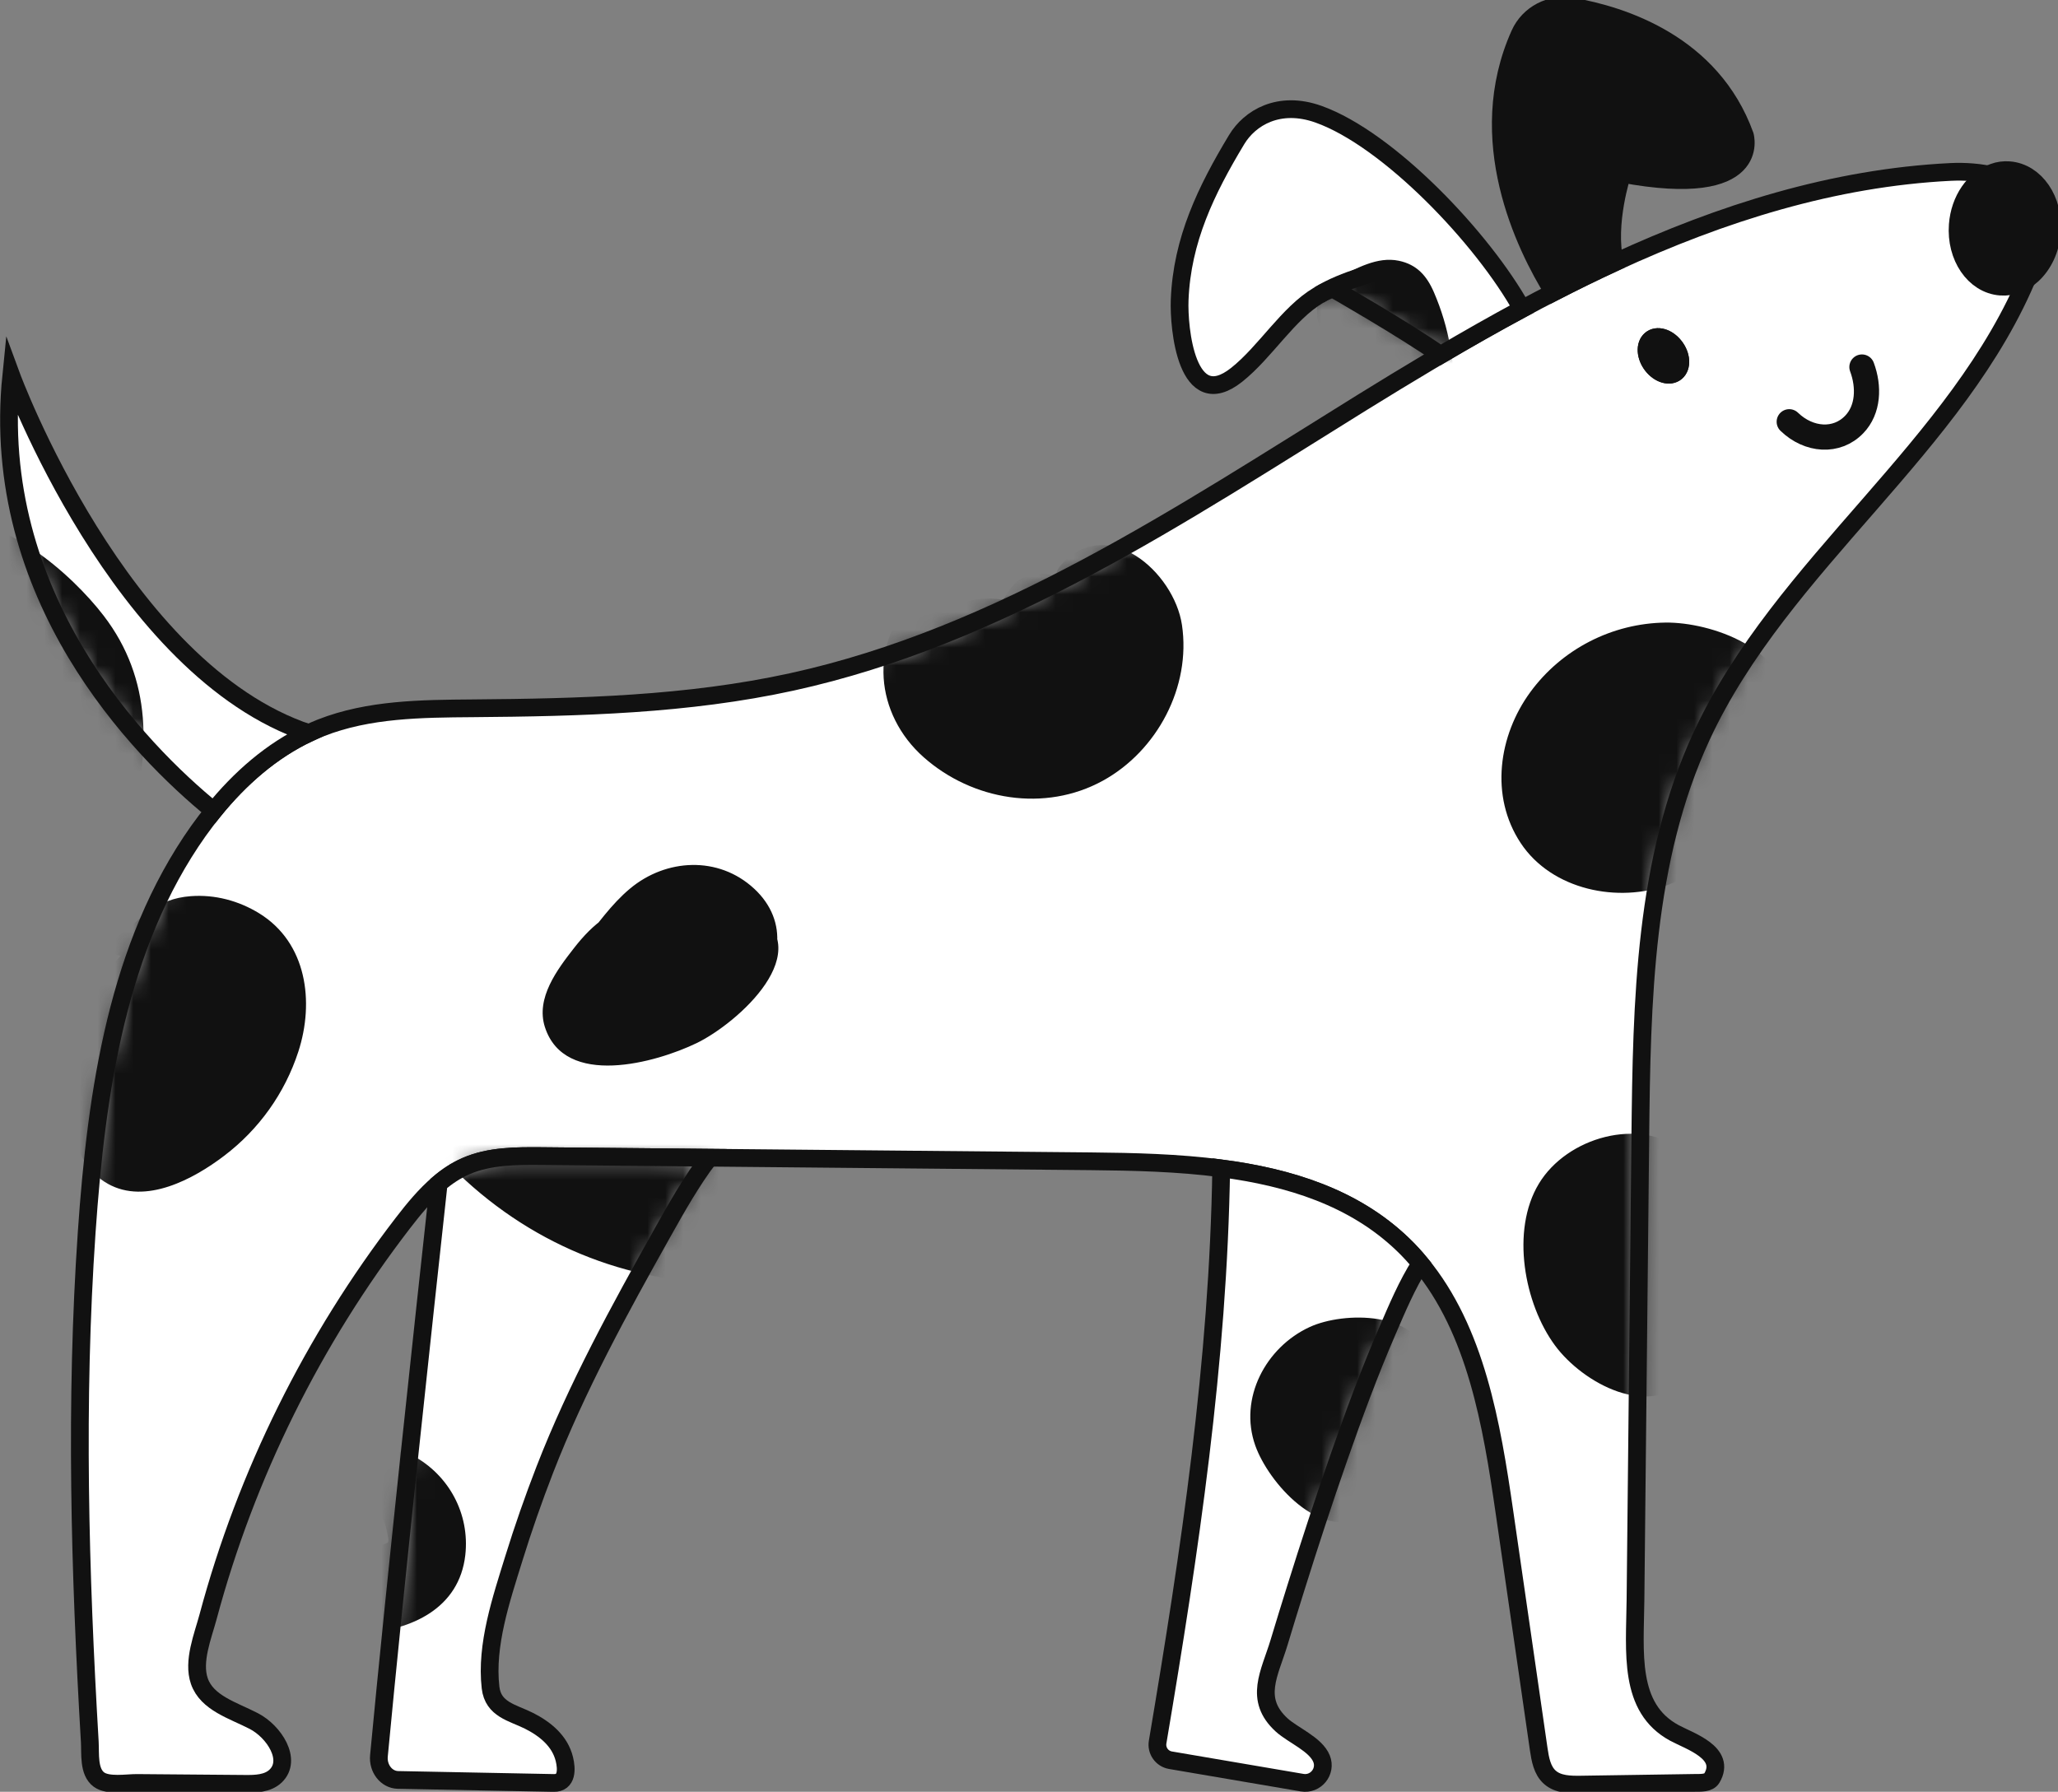
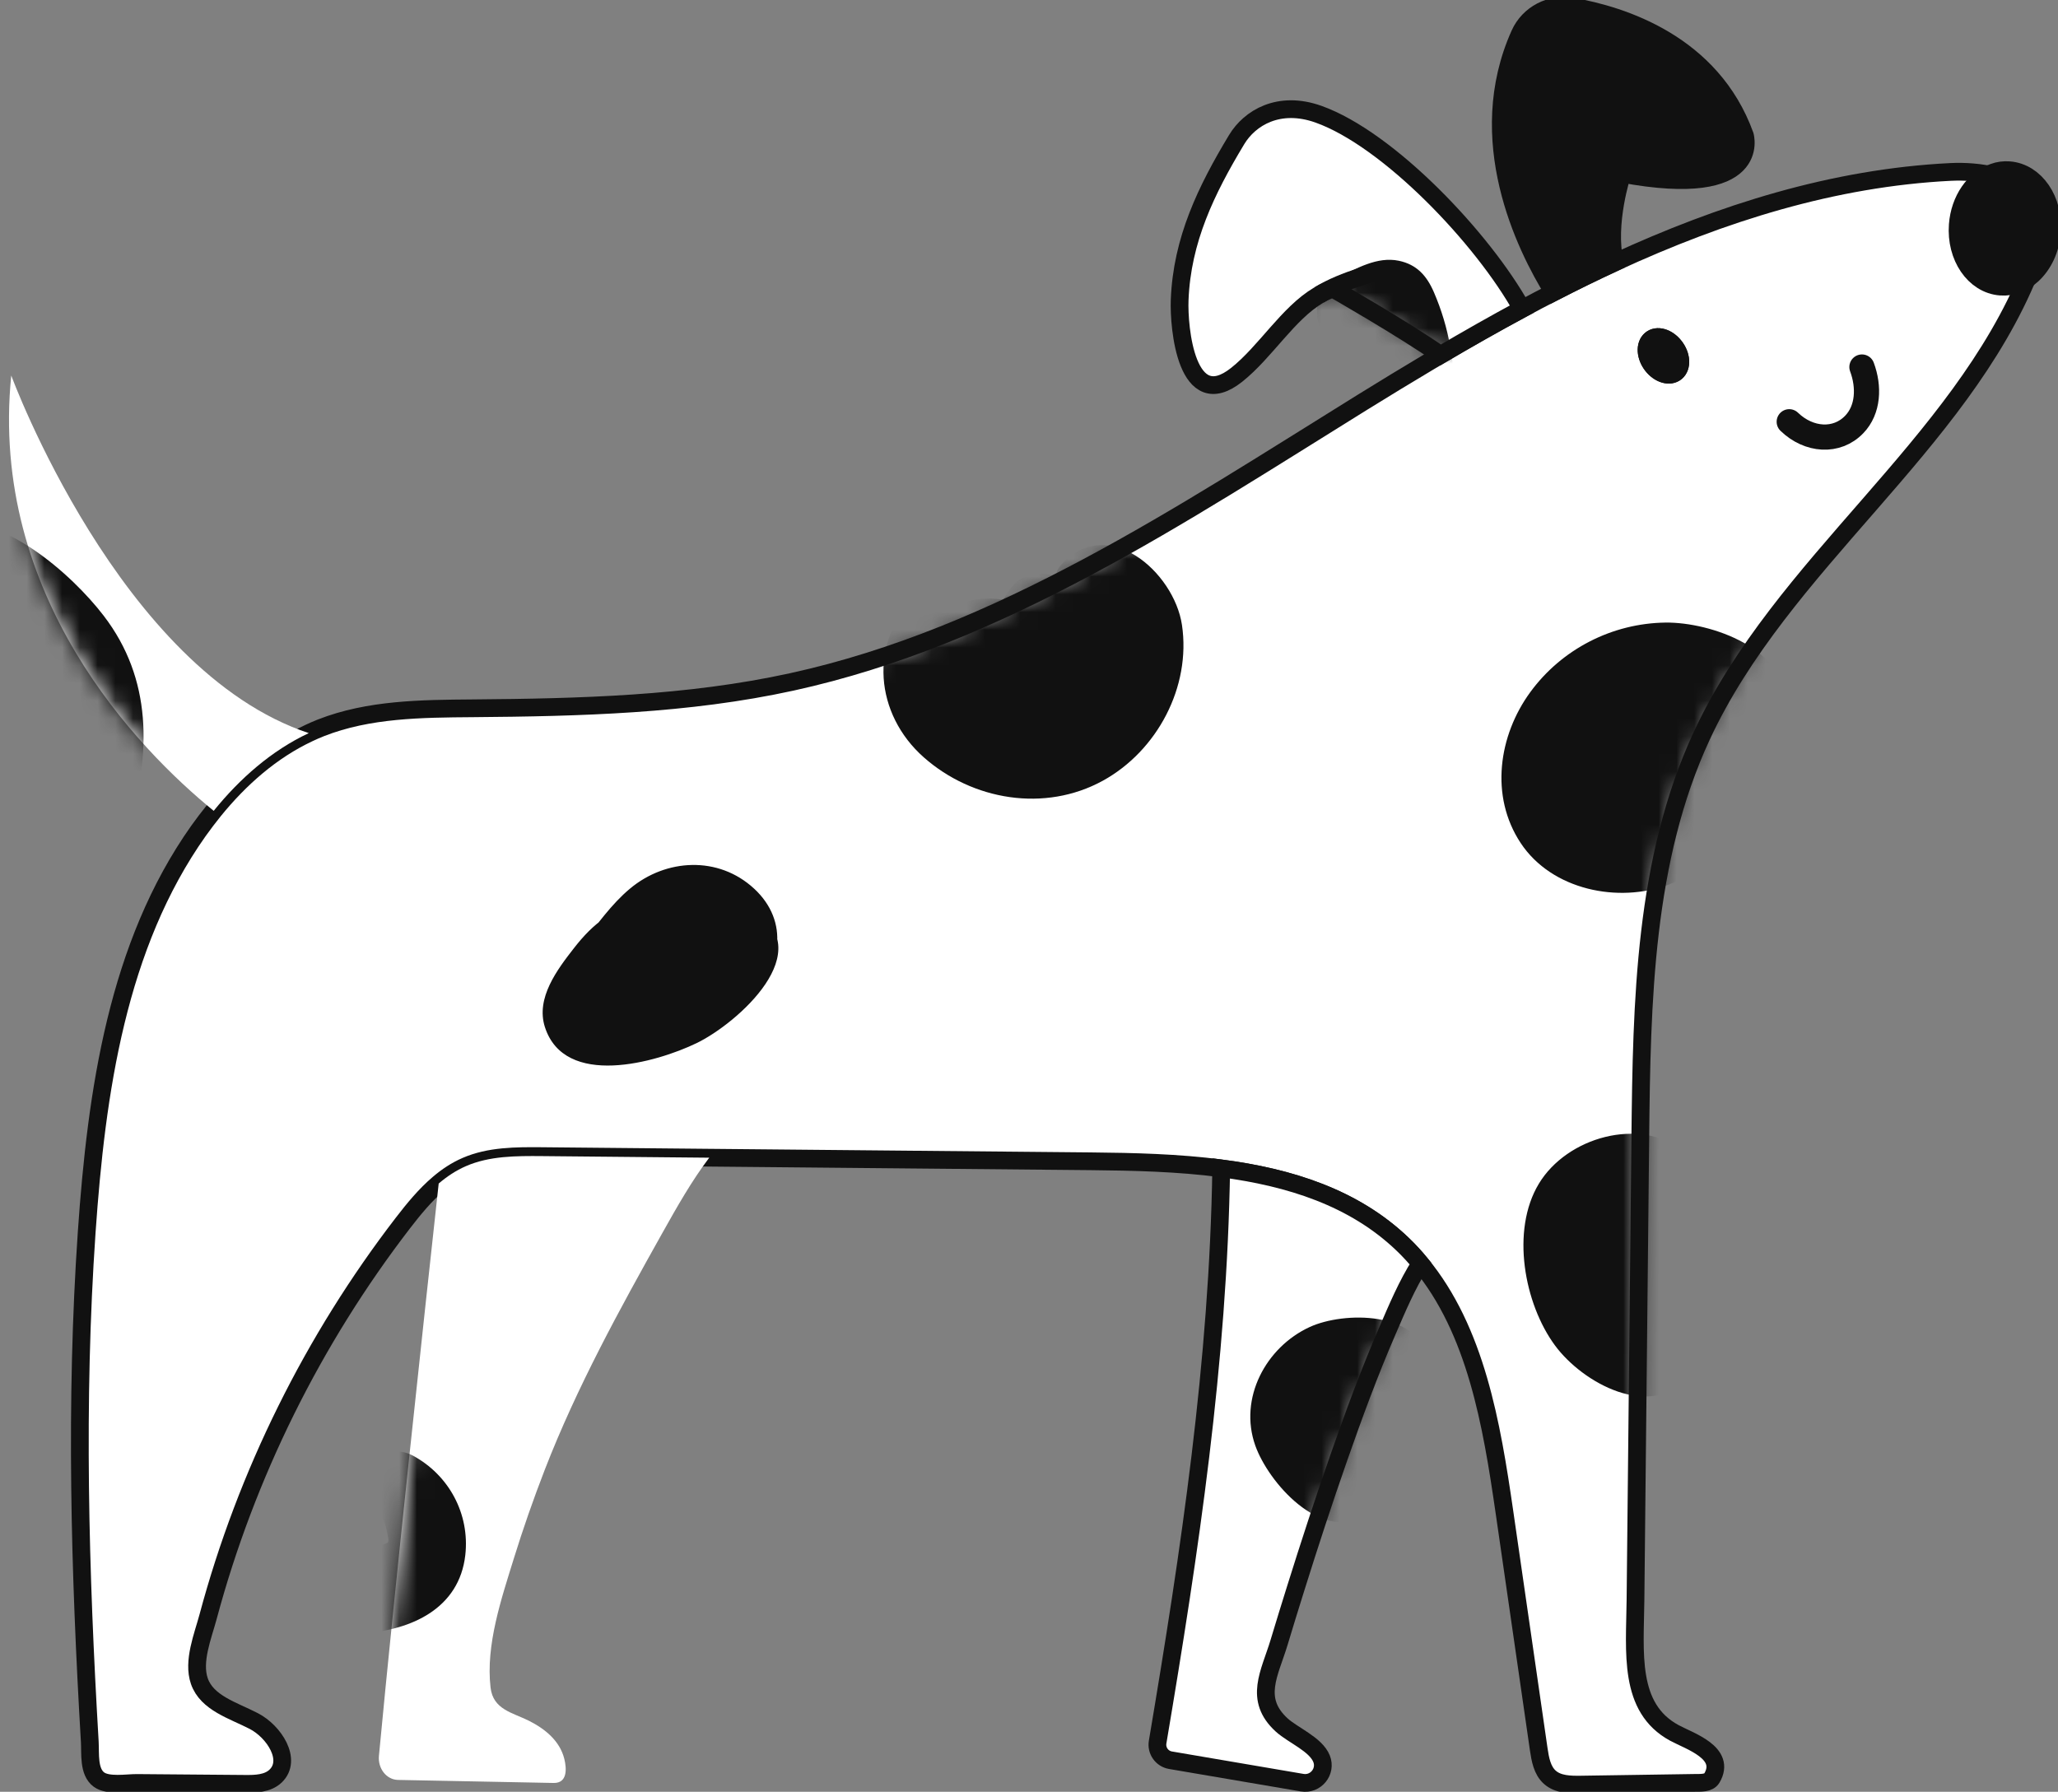
<svg xmlns="http://www.w3.org/2000/svg" width="116" height="101" viewBox="0 0 116 101" fill="none">
  <rect x="0" y="0" width="116" height="101" fill="#808080" stroke="none" />
  <g clip-path="url(#clip0_18323_70640)">
    <path d="M94.37 97.679C91.764 96.261 92.154 93.153 92.185 90.174C92.274 81.499 92.367 72.825 92.456 64.151C92.537 56.447 92.676 48.468 95.916 41.484C100.433 31.753 110.401 25.207 114.407 15.34C113.947 15.76 113.378 15.993 112.779 15.946C111.426 15.845 110.432 14.389 110.559 12.691C110.66 11.343 111.437 10.248 112.435 9.914C111.623 9.712 110.737 9.653 109.945 9.692C103.34 10.022 97.046 12.015 91.017 14.793C89.857 15.329 88.709 15.892 87.568 16.479C86.973 16.782 86.381 17.096 85.79 17.415C84.239 18.25 82.708 19.12 81.196 20.01C80.983 20.134 80.775 20.258 80.566 20.383C79.297 21.136 78.041 21.905 76.796 22.674C66.592 29.003 56.349 35.874 44.633 38.438C38.744 39.728 32.673 39.876 26.645 39.926C23.753 39.949 20.783 39.969 18.092 41.025C17.86 41.119 17.628 41.216 17.404 41.325C15.308 42.307 13.518 43.885 12.044 45.706C11.747 46.075 11.461 46.452 11.186 46.837C6.612 53.297 5.436 61.536 4.887 69.449C4.226 79.032 4.497 88.604 5.061 98.188C5.1 98.84 4.976 99.87 5.576 100.312C6.09 100.689 7.145 100.499 7.725 100.503C9.744 100.522 11.766 100.538 13.784 100.553C14.403 100.561 15.088 100.542 15.536 100.114C16.48 99.209 15.459 97.609 14.299 97.01C13.139 96.412 11.662 95.997 11.236 94.761C10.85 93.647 11.438 92.217 11.727 91.141C13.877 83.115 17.651 75.513 22.713 68.936C23.32 68.148 23.973 67.352 24.727 66.714C25.191 66.318 25.698 65.98 26.258 65.736C27.592 65.153 29.093 65.157 30.547 65.168C33.69 65.199 36.834 65.227 39.977 65.258C47.146 65.324 54.319 65.394 61.488 65.46C63.897 65.483 66.406 65.541 68.834 65.86C72.678 66.361 76.328 67.503 79.081 70.156C79.433 70.494 79.761 70.852 80.067 71.225C83.191 74.993 84.081 80.279 84.796 85.217C85.438 89.676 86.084 94.132 86.729 98.588C86.814 99.166 86.922 99.796 87.359 100.184C87.82 100.592 88.492 100.604 89.103 100.596C91.246 100.561 93.384 100.53 95.522 100.499C95.866 100.495 96.311 100.526 96.489 100.231C97.332 98.801 95.244 98.153 94.37 97.679ZM93.047 19.143C93.395 18.848 93.995 19.019 94.389 19.528C94.784 20.033 94.822 20.682 94.474 20.977C94.126 21.272 93.527 21.101 93.132 20.596C92.738 20.091 92.699 19.439 93.047 19.143Z" fill="white" />
    <mask id="mask0_18323_70640" style="mask-type:luminance" maskUnits="userSpaceOnUse" x="4" y="9" width="111" height="92">
      <path d="M94.37 97.679C91.764 96.261 92.154 93.153 92.185 90.174C92.274 81.499 92.367 72.825 92.456 64.151C92.537 56.447 92.676 48.468 95.916 41.484C100.433 31.753 110.401 25.207 114.407 15.34C113.947 15.76 113.378 15.993 112.779 15.946C111.426 15.845 110.432 14.389 110.559 12.691C110.66 11.343 111.437 10.248 112.435 9.914C111.623 9.712 110.737 9.653 109.945 9.692C103.34 10.022 97.046 12.015 91.017 14.793C89.857 15.329 88.709 15.892 87.568 16.479C86.973 16.782 86.381 17.096 85.79 17.415C84.239 18.25 82.708 19.12 81.196 20.01C80.983 20.134 80.775 20.258 80.566 20.383C79.297 21.136 78.041 21.905 76.796 22.674C66.592 29.003 56.349 35.874 44.633 38.438C38.744 39.728 32.673 39.876 26.645 39.926C23.753 39.949 20.783 39.969 18.092 41.025C17.86 41.119 17.628 41.216 17.404 41.325C15.308 42.307 13.518 43.885 12.044 45.706C11.747 46.075 11.461 46.452 11.186 46.837C6.612 53.297 5.436 61.536 4.887 69.449C4.226 79.032 4.497 88.604 5.061 98.188C5.1 98.84 4.976 99.87 5.576 100.312C6.09 100.689 7.145 100.499 7.725 100.503C9.744 100.522 11.766 100.538 13.784 100.553C14.403 100.561 15.088 100.542 15.536 100.114C16.48 99.209 15.459 97.609 14.299 97.01C13.139 96.412 11.662 95.997 11.236 94.761C10.85 93.647 11.438 92.217 11.727 91.141C13.877 83.115 17.651 75.513 22.713 68.936C23.32 68.148 23.973 67.352 24.727 66.714C25.191 66.318 25.698 65.98 26.258 65.736C27.592 65.153 29.093 65.157 30.547 65.168C33.69 65.199 36.834 65.227 39.977 65.258C47.146 65.324 54.319 65.394 61.488 65.46C63.897 65.483 66.406 65.541 68.834 65.86C72.678 66.361 76.328 67.503 79.081 70.156C79.433 70.494 79.761 70.852 80.067 71.225C83.191 74.993 84.081 80.279 84.796 85.217C85.438 89.676 86.084 94.132 86.729 98.588C86.814 99.166 86.922 99.796 87.359 100.184C87.82 100.592 88.492 100.604 89.103 100.596C91.246 100.561 93.384 100.53 95.522 100.499C95.866 100.495 96.311 100.526 96.489 100.231C97.332 98.801 95.244 98.153 94.37 97.679ZM93.047 19.143C93.395 18.848 93.995 19.019 94.389 19.528C94.784 20.033 94.822 20.682 94.474 20.977C94.126 21.272 93.527 21.101 93.132 20.596C92.738 20.091 92.699 19.439 93.047 19.143Z" fill="white" />
    </mask>
    <g mask="url(#mask0_18323_70640)">
-       <path d="M6.716 53.864C7.946 54.035 9.288 54.633 10.486 55.018C11.271 55.27 11.998 55.538 12.18 56.424C12.578 58.347 10.37 60.724 8.909 61.559C8.812 61.614 7.718 62.065 7.714 62.103C8.669 62.81 9.028 62.853 8.796 62.224C8.719 61.948 8.677 61.668 8.673 61.381C8.622 60.309 8.959 59.182 9.45 58.242C9.57 58.017 10.312 57.224 10.293 57.003C9.465 55.884 9.032 55.674 8.994 56.366C8.963 56.638 8.893 56.906 8.793 57.166C8.607 57.737 8.34 58.273 8.019 58.778L7.687 59.275C7.095 59.866 7.176 59.893 7.923 59.357L10.196 59.959C10.502 60.623 10.618 60.596 10.544 59.87C10.633 59.578 10.691 59.283 10.722 58.984C10.776 58.285 10.594 57.791 10.274 57.181C9.767 56.218 8.63 56.137 7.745 56.513C5.769 57.36 5.17 61.163 6.446 62.834C8.213 65.145 10.49 63.409 11.716 61.641C13.027 59.749 14.159 57.011 13.402 54.719C12.524 52.073 9.454 51.584 7.455 53.262C5.456 54.94 4.427 57.453 4.095 59.866C3.774 62.181 3.758 65.429 6.082 66.73C8.209 67.922 10.904 66.466 12.632 65.153C14.593 63.665 16.05 61.633 16.816 59.279C17.728 56.467 17.295 53.142 14.616 51.487C13.456 50.772 12.11 50.414 10.753 50.516C8.785 50.663 8.058 51.743 6.592 52.827C6.26 53.072 6.19 53.786 6.728 53.86L6.716 53.864Z" fill="#111111" />
      <path d="M36.502 51.661C37.178 51.891 39.034 51.945 38.729 53.13C38.562 53.775 37.232 54.256 36.741 54.482C35.867 54.878 34.781 55.096 33.969 55.585L33.35 55.775C33.868 56.723 34.243 56.898 34.471 56.3C34.723 56.129 35.125 55.36 35.295 55.13C35.894 54.334 36.486 53.499 37.36 52.982C37.82 52.71 38.497 52.404 39.042 52.539L39.649 52.951L39.517 52.897C39.343 53.476 37.209 54.218 36.714 54.439C35.639 54.921 34.576 55.231 33.435 55.519L35.674 56.797C35.635 56.7 36.73 55.651 36.88 55.511C37.476 54.948 38.075 54.513 38.864 54.268L37.53 51.09C36.459 51.914 35.589 52.963 34.518 53.794C35.384 54.462 36.25 55.13 37.116 55.803C37.263 55.414 38.118 55.255 38.45 55.161C38.837 55.053 40.217 55.064 40.024 54.664L39.815 53.072C39.641 53.829 38.346 54.598 37.739 55.002C36.822 55.616 35.829 56.047 34.758 56.315C34.406 56.405 33.864 56.327 34.031 56.661C33.926 56.455 34.939 55.566 35.063 55.457C35.863 54.754 36.753 54.272 37.437 53.441C38.16 52.567 37.789 50.795 36.401 50.923C34.618 51.087 33.435 52.054 32.352 53.444C31.417 54.645 30.187 56.257 30.713 57.892C31.827 61.358 36.989 59.901 39.27 58.797C41.551 57.694 46.273 53.545 42.394 51.261C39.776 49.719 35.299 52.124 33.88 54.435C33.134 55.647 34.41 57.659 35.879 57.046C37.781 56.253 39.401 55.096 40.07 53.056C40.577 51.518 38.794 50.457 37.53 51.094C35.365 52.182 33.01 54.486 32.163 56.805C31.769 57.881 32.801 59.198 33.919 59.12C36.784 58.918 39.807 58.079 42.077 56.238C44.092 54.606 44.505 51.933 42.502 50.088C40.496 48.235 37.542 48.391 35.508 50.092C34.456 50.97 33.652 52.135 32.801 53.196C32.12 54.039 31.247 54.827 30.891 55.872C30.067 58.289 32.097 60.157 34.425 59.679C36.733 59.205 39.73 57.889 41.227 56.001C42.572 54.303 42.58 51.743 40.79 50.349C39.394 49.265 36.865 49.172 36.165 51.056C36.068 51.316 36.273 51.58 36.505 51.661H36.502Z" fill="#111111" />
      <path d="M60.184 33.412C63.281 34.705 61.762 38.815 59.496 40.035C56.553 41.62 52.35 39.336 54.388 35.777C53.305 35.634 52.222 35.494 51.14 35.35C51.932 38.089 53.359 41.585 56.576 42.086C58.309 42.354 59.484 41.29 60.13 39.771C60.455 39.005 60.656 38.186 60.694 37.351C60.729 36.931 60.71 36.511 60.644 36.096C60.644 35.265 60.513 35.288 60.261 36.166L56.526 35.175C56.812 36.43 57.462 38.03 57.346 39.32L59.07 37.048L58.819 37.137L60.633 37.374C60.953 38.112 61.124 38.228 61.143 37.731C61.236 37.498 61.398 37.37 61.634 37.343L58.943 33.823C58.235 34.931 57.388 35.921 56.634 36.997L60.397 36.511C59.229 35.202 57.995 33.917 56.155 33.757C54.423 33.606 53.011 34.379 52.056 35.808L56.24 38.264C56.623 37.556 56.77 36.97 56.82 36.17C56.986 33.369 53.081 33.198 52.226 35.544L52.056 35.808C50.39 38.462 54.608 40.936 56.24 38.264C55.888 38.842 56.213 38.784 56.638 39.429C57.508 40.75 59.225 41.014 60.401 39.914C61.514 38.873 62.33 37.572 63.065 36.243C63.989 34.573 62.415 31.924 60.373 32.724C58.2 33.575 56.661 35.319 56.522 37.747C56.406 39.751 57.891 42.614 60.327 41.596C61.313 41.185 62.032 40.458 62.052 39.324C62.079 37.568 61.274 35.68 60.849 33.983C60.451 32.402 58.235 31.73 57.114 32.992C55.992 34.255 56.039 35.766 56.089 37.358L55.869 37.968L56.743 37.452C56.743 37.393 56.023 36.873 55.938 36.78C55.235 36.01 54.821 34.923 54.399 33.986C53.912 32.907 52.358 32.895 51.608 33.625C48.94 36.22 49.322 40.264 52.072 42.692C54.821 45.12 58.896 45.8 62.16 44.009C65.222 42.327 67.14 38.722 66.622 35.23C66.177 32.231 62.396 28.933 59.782 31.873C59.279 32.437 59.542 33.155 60.188 33.427L60.184 33.412Z" fill="#111111" />
      <path d="M100.607 39.81C100.839 36.585 96.431 35.063 93.875 35.094C90.87 35.133 88.032 36.585 86.254 39.017C84.475 41.449 83.957 44.871 85.716 47.524C87.475 50.178 91.23 50.927 94.06 49.863C95.425 49.35 96.388 48.348 96.883 46.969C97.142 46.242 97.25 45.481 97.567 44.77C97.9 44.02 98.414 43.368 98.665 42.579C99.648 39.475 96.837 36.527 93.739 38.003C91.412 39.11 88.392 41.725 87.901 44.401C87.576 46.176 88.705 47.89 90.553 48.01C91.234 48.053 91.783 47.901 92.347 47.52C92.734 47.291 93.043 46.981 93.272 46.592C93.612 46.161 93.542 46.223 93.059 46.779C95.387 45.361 93.89 41.476 91.172 42.284C90.808 42.393 90.464 42.525 90.139 42.723C90.004 42.816 89.869 42.917 89.741 43.022C89.169 43.422 89.44 43.364 90.553 42.851L92.769 44.129L92.587 43.787L92.846 45.773C93.078 44.549 94.984 42.781 96.226 42.575L94.265 42.319C93.511 42.001 94.118 40.303 93.272 41.857C93.001 42.354 92.765 42.863 92.556 43.391C92.39 43.815 92.239 44.238 92.112 44.677C91.961 45.194 92.119 44.999 92.034 45.042C91.628 45.244 90.511 45.069 90.163 44.747C89.602 44.226 89.807 43.298 90.085 42.7C90.727 41.317 92.398 40.276 93.879 40.089C95.843 39.841 97.583 41.189 99.485 40.944C100.123 40.862 100.56 40.489 100.61 39.813L100.607 39.81Z" fill="#111111" />
      <path d="M94.83 64.854C92.417 62.954 88.326 64.092 86.737 66.726C85.147 69.36 85.913 73.493 87.649 75.843C89.204 77.953 93.024 80.081 95.22 77.599C96.469 76.189 95.877 74.55 95.483 72.93C95.019 71.034 94.76 69.146 94.683 67.196C94.551 63.906 89.478 63.879 89.571 67.196C89.617 68.754 89.76 70.292 90 71.834C90.163 72.895 90.975 74.775 90.843 75.773L91.593 73.951C92.672 73.749 92.854 73.524 92.138 73.275C91.879 73.077 91.663 72.833 91.497 72.553C91.036 71.834 90.882 70.848 90.901 70.005C90.94 68.396 92.707 68.28 94.037 67.888C95.216 67.538 95.959 65.736 94.834 64.85L94.83 64.854Z" fill="#111111" />
      <path d="M79.553 76.566C79.947 74.017 76.587 72.549 74.483 73.147C72.221 73.788 70.617 76.476 70.76 78.761C70.926 81.394 72.852 83.15 75.4 83.395C76.626 83.511 78.029 83.368 78.961 82.486C80.082 81.425 80.272 79.918 79.572 78.57C78.219 75.964 74.387 77.813 75.002 80.505L74.944 80.299L75.288 79.017C76.39 78.57 76.599 78.395 75.906 78.493C75.752 78.419 75.632 78.427 75.547 78.516C75.477 78.473 75.5 78.582 75.481 78.574C75.164 78.415 75.663 77.576 75.821 77.44C75.991 77.292 75.555 77.366 76.026 77.401C76.521 77.44 76.985 77.673 77.499 77.688C78.246 77.716 79.41 77.494 79.556 76.558L79.553 76.566Z" fill="#111111" />
    </g>
    <path d="M94.37 97.679C91.764 96.261 92.154 93.153 92.185 90.174C92.274 81.499 92.367 72.825 92.456 64.151C92.537 56.447 92.676 48.468 95.916 41.484C100.433 31.753 110.401 25.207 114.407 15.34C113.947 15.76 113.378 15.993 112.779 15.946C111.426 15.845 110.432 14.389 110.559 12.691C110.66 11.343 111.437 10.248 112.435 9.914C111.623 9.712 110.737 9.653 109.945 9.692C103.34 10.022 97.046 12.015 91.017 14.793C89.857 15.329 88.709 15.892 87.568 16.479C86.973 16.782 86.381 17.096 85.79 17.415C84.239 18.25 82.708 19.12 81.196 20.01C80.983 20.134 80.775 20.258 80.566 20.383C79.297 21.136 78.041 21.905 76.796 22.674C66.592 29.003 56.349 35.874 44.633 38.438C38.744 39.728 32.673 39.876 26.645 39.926C23.753 39.949 20.783 39.969 18.092 41.026C17.86 41.119 17.628 41.216 17.404 41.325C15.308 42.307 13.518 43.885 12.044 45.706C11.747 46.075 11.461 46.452 11.186 46.837C6.612 53.297 5.436 61.536 4.887 69.449C4.226 79.032 4.497 88.604 5.061 98.188C5.1 98.84 4.976 99.87 5.576 100.312C6.09 100.689 7.145 100.499 7.725 100.503C9.744 100.522 11.766 100.538 13.784 100.553C14.403 100.561 15.088 100.542 15.536 100.114C16.48 99.209 15.459 97.609 14.299 97.01C13.139 96.412 11.662 95.997 11.236 94.761C10.85 93.647 11.438 92.217 11.727 91.141C13.877 83.115 17.651 75.513 22.713 68.936C23.32 68.148 23.973 67.352 24.727 66.714C25.191 66.318 25.698 65.98 26.258 65.736C27.592 65.153 29.093 65.157 30.547 65.168C33.69 65.199 36.834 65.227 39.977 65.258C47.146 65.324 54.319 65.394 61.488 65.46C63.897 65.483 66.406 65.541 68.834 65.86C72.678 66.361 76.328 67.503 79.081 70.156C79.433 70.494 79.761 70.852 80.067 71.225C83.191 74.993 84.081 80.279 84.796 85.217C85.438 89.676 86.084 94.132 86.729 98.588C86.814 99.166 86.922 99.796 87.359 100.184C87.82 100.592 88.492 100.604 89.103 100.596C91.246 100.561 93.384 100.53 95.522 100.499C95.866 100.495 96.311 100.526 96.489 100.231C97.332 98.801 95.244 98.153 94.37 97.679ZM93.047 19.143C93.395 18.848 93.995 19.019 94.389 19.528C94.784 20.033 94.822 20.682 94.474 20.977C94.126 21.272 93.527 21.101 93.132 20.596C92.738 20.091 92.699 19.439 93.047 19.143Z" stroke="#111111" stroke-miterlimit="10" />
    <path d="M28.961 87.855C28.261 90.119 27.372 92.726 27.65 95.123C27.793 96.366 28.88 96.533 29.808 96.995C30.713 97.45 31.559 98.125 31.811 99.159C31.946 99.71 31.981 100.518 31.207 100.503L22.422 100.332C21.781 100.312 21.29 99.687 21.359 98.972C22.248 89.525 23.892 74.348 24.727 66.714C25.191 66.318 25.698 65.98 26.258 65.736C27.592 65.153 29.093 65.157 30.546 65.168C33.69 65.199 36.834 65.227 39.977 65.258C38.987 66.563 38.156 68.035 37.34 69.492C34.923 73.808 32.522 78.17 30.705 82.851C30.067 84.498 29.483 86.169 28.961 87.855Z" fill="white" />
    <mask id="mask1_18323_70640" style="mask-type:luminance" maskUnits="userSpaceOnUse" x="21" y="65" width="19" height="36">
      <path d="M28.961 87.855C28.261 90.119 27.372 92.726 27.65 95.123C27.793 96.366 28.88 96.533 29.808 96.995C30.713 97.45 31.559 98.125 31.811 99.159C31.946 99.71 31.981 100.518 31.207 100.503L22.422 100.332C21.781 100.312 21.29 99.687 21.359 98.972C22.248 89.525 23.892 74.348 24.727 66.714C25.191 66.318 25.698 65.98 26.258 65.736C27.592 65.153 29.093 65.157 30.546 65.168C33.69 65.199 36.834 65.227 39.977 65.258C38.987 66.563 38.156 68.035 37.34 69.492C34.923 73.808 32.522 78.17 30.705 82.851C30.067 84.498 29.483 86.169 28.961 87.855Z" fill="white" />
    </mask>
    <g mask="url(#mask1_18323_70640)">
-       <path d="M25.427 65.755C29.734 70.079 35.279 72.374 41.38 72.359C43.786 72.351 45.027 68.723 42.668 67.581C40.839 66.691 38.964 66.307 37.019 65.786C36.16 65.557 35.31 65.293 34.482 64.97C34.115 64.826 32.387 64.325 32.22 63.917C31.165 64.978 30.113 66.035 29.057 67.095C32.665 68.315 37.015 70.902 40.766 69.166C42.695 68.272 42.297 65.537 40.766 64.543C38.817 63.273 36.64 62.434 34.486 61.591V66.738C36.137 66.388 37.409 66.777 39.029 67.021C41.694 67.429 43.546 64.011 40.955 62.43C38.624 61.004 35.666 61.074 33.075 61.594C30.225 62.166 30.906 65.864 33.075 66.742C34.807 67.441 36.47 68.21 38.078 69.173V64.551C37.413 64.893 35.356 63.816 34.649 63.583C33.237 63.113 31.834 62.612 30.426 62.123C28.694 61.525 26.536 63.49 27.263 65.3C29.34 70.455 36.222 70.533 40.704 72.277L41.38 67.239C36.365 67.658 31.343 66.349 27.205 63.447C25.817 62.472 24.27 64.605 25.427 65.763V65.755Z" fill="#111111" />
      <path d="M21.073 84.906C21.641 85.446 21.746 85.967 21.881 86.705C21.935 87.004 21.722 87.058 21.912 86.914C21.556 87.183 20.899 87.167 20.47 87.167C19.662 87.167 18.73 87.625 18.362 88.379C18.072 88.981 17.871 89.61 18.115 90.267C18.474 91.23 19.341 92.139 20.466 92.065C23.188 91.883 25.887 90.671 26.227 87.656C26.486 85.337 25.307 83.146 23.265 82.047C21.502 81.095 19.522 83.442 21.069 84.906H21.073Z" fill="#111111" />
    </g>
-     <path d="M28.961 87.855C28.261 90.119 27.372 92.726 27.65 95.123C27.793 96.366 28.88 96.533 29.808 96.995C30.713 97.45 31.559 98.125 31.811 99.159C31.946 99.71 31.981 100.518 31.207 100.503L22.422 100.332C21.781 100.312 21.29 99.687 21.359 98.972C22.248 89.525 23.892 74.348 24.727 66.714C25.191 66.318 25.698 65.98 26.258 65.736C27.592 65.153 29.093 65.157 30.546 65.168C33.69 65.199 36.834 65.227 39.977 65.258C38.987 66.563 38.156 68.035 37.34 69.492C34.923 73.808 32.522 78.17 30.705 82.851C30.067 84.498 29.483 86.169 28.961 87.855Z" stroke="#111111" stroke-miterlimit="10" />
    <path d="M80.067 71.225C79.309 72.409 78.744 73.761 78.199 75.024C77.182 77.37 76.301 79.771 75.458 82.179C74.607 84.611 73.807 87.062 73.037 89.521C72.72 90.535 72.403 91.556 72.098 92.574C71.572 94.319 70.644 95.779 72.248 97.24C72.882 97.815 74.166 98.323 74.491 99.139C74.777 99.862 74.159 100.615 73.397 100.487L65.973 99.221C65.493 99.139 65.168 98.681 65.25 98.199C67.067 87.427 68.668 76.756 68.834 65.86C72.678 66.361 76.328 67.503 79.081 70.156C79.433 70.494 79.761 70.852 80.067 71.225Z" fill="white" />
    <mask id="mask2_18323_70640" style="mask-type:luminance" maskUnits="userSpaceOnUse" x="65" y="65" width="16" height="36">
      <path d="M80.067 71.225C79.309 72.409 78.744 73.761 78.199 75.024C77.182 77.37 76.301 79.771 75.458 82.179C74.607 84.611 73.807 87.062 73.037 89.521C72.72 90.535 72.403 91.556 72.098 92.574C71.572 94.319 70.644 95.779 72.248 97.24C72.882 97.815 74.166 98.323 74.491 99.139C74.777 99.862 74.159 100.615 73.397 100.487L65.973 99.221C65.493 99.139 65.168 98.681 65.25 98.199C67.067 87.427 68.668 76.756 68.834 65.86C72.678 66.361 76.328 67.503 79.081 70.156C79.433 70.494 79.761 70.852 80.067 71.225Z" fill="white" />
    </mask>
    <g mask="url(#mask2_18323_70640)">
      <path d="M80.473 76.651C79.99 73.885 75.74 73.92 73.822 74.802C71.348 75.94 69.809 78.823 70.756 81.488C71.499 83.574 74.422 86.891 76.877 85.45C78.103 84.727 78.296 83.302 78.609 82.035C79.008 80.423 79.553 78.889 79.305 77.222C79.058 75.556 76.506 74.93 75.497 76.212C74.097 77.992 73.985 80.373 73.223 82.459L73.88 81.328L73.784 81.425L75.586 80.676H75.45C75.879 80.788 76.309 80.905 76.734 81.022C75.976 80.602 74.789 79.852 75.593 78.955C76.641 77.786 78.71 78.784 79.959 77.906C80.4 77.595 80.558 77.176 80.465 76.651H80.473Z" fill="#111111" />
    </g>
    <path d="M80.067 71.225C79.309 72.409 78.744 73.761 78.199 75.024C77.182 77.37 76.301 79.771 75.458 82.179C74.607 84.611 73.807 87.062 73.037 89.521C72.72 90.535 72.403 91.556 72.098 92.574C71.572 94.319 70.644 95.779 72.248 97.24C72.882 97.815 74.166 98.323 74.491 99.139C74.777 99.862 74.159 100.615 73.397 100.487L65.973 99.221C65.493 99.139 65.168 98.681 65.25 98.199C67.067 87.427 68.668 76.756 68.834 65.86C72.678 66.361 76.328 67.503 79.081 70.156C79.433 70.494 79.761 70.852 80.067 71.225Z" stroke="#111111" stroke-miterlimit="10" />
    <path d="M17.404 41.325C15.308 42.307 13.518 43.885 12.045 45.706C7.803 42.253 -0.622 33.602 0.634 21.167C0.634 21.167 6.747 37.786 17.404 41.325Z" fill="white" />
    <mask id="mask3_18323_70640" style="mask-type:luminance" maskUnits="userSpaceOnUse" x="0" y="21" width="18" height="25">
      <path d="M17.404 41.325C15.308 42.307 13.518 43.885 12.045 45.706C7.803 42.253 -0.622 33.602 0.634 21.167C0.634 21.167 6.747 37.786 17.404 41.325Z" fill="white" />
    </mask>
    <g mask="url(#mask3_18323_70640)">
      <path d="M-3.171 32.289C-2.297 32.534 -1.338 33.843 -0.692 34.468C0.243 35.369 1.16 36.298 1.906 37.366C3.635 39.844 3.182 42.54 2.37 45.283L7.354 45.959C7.59 42.377 8.166 39.169 6.067 35.975C4.52 33.625 1.164 30.308 -1.872 30.463C-2.854 30.514 -3.685 31.112 -3.971 32.068L-4.041 32.297C-4.288 33.128 -3.859 33.905 -3.198 34.375C-1.357 35.68 0.642 36.387 1.952 38.388C3.41 40.618 2.737 42.828 2.37 45.279C1.895 48.445 6.306 49.863 7.265 46.635C8.503 42.463 8.592 38.287 5.842 34.705C4.064 32.382 -0.023 28.731 -3.171 29.585C-4.509 29.947 -4.489 31.92 -3.171 32.289Z" fill="#111111" />
    </g>
-     <path d="M17.404 41.325C15.308 42.307 13.518 43.885 12.045 45.706C7.803 42.253 -0.622 33.602 0.634 21.167C0.634 21.167 6.747 37.786 17.404 41.325Z" stroke="#111111" stroke-miterlimit="10" />
    <path d="M85.79 17.415C84.24 18.25 82.708 19.12 81.197 20.01C79.085 18.53 75.126 16.269 75.126 16.269C74.855 16.358 74.6 16.479 74.349 16.626C74.337 16.63 74.326 16.638 74.314 16.646C72.593 17.667 71.333 19.835 69.705 21.128C66.878 23.374 66.43 18.483 66.492 16.906C66.623 13.522 67.992 10.71 69.701 7.874C70.439 6.643 72.087 5.644 74.314 6.437C78.254 7.839 83.575 13.418 85.79 17.415Z" fill="white" />
    <mask id="mask4_18323_70640" style="mask-type:luminance" maskUnits="userSpaceOnUse" x="66" y="6" width="20" height="16">
      <path d="M85.79 17.415C84.24 18.25 82.708 19.12 81.197 20.01C79.085 18.53 75.126 16.269 75.126 16.269C74.855 16.358 74.6 16.479 74.349 16.626C74.337 16.63 74.326 16.638 74.314 16.646C72.593 17.667 71.333 19.835 69.705 21.128C66.878 23.374 66.43 18.483 66.492 16.906C66.623 13.522 67.992 10.71 69.701 7.874C70.439 6.643 72.087 5.644 74.314 6.437C78.254 7.839 83.575 13.418 85.79 17.415Z" fill="white" />
    </mask>
    <g mask="url(#mask4_18323_70640)">
      <path d="M80.919 22.154C81.104 20.049 80.358 18.075 79.542 16.168C79.229 15.438 78.081 15.006 77.354 15.274C76.797 15.48 76.244 15.682 75.687 15.888C74.705 16.249 74.04 17.209 74.334 18.285C74.593 19.237 75.73 20.01 76.719 19.645C77.276 19.439 77.829 19.237 78.386 19.031L76 17.671C76.689 19.602 77.473 21.517 78.943 22.981C79.704 23.739 80.838 23.129 80.922 22.158L80.919 22.154Z" fill="#111111" />
      <path d="M81.978 22.682C82.009 20.491 81.692 18.483 80.818 16.463C80.419 15.542 79.855 14.909 78.846 14.699C77.624 14.443 76.437 15.142 75.374 15.671C72.767 16.964 75.099 21.09 77.67 19.621C77.902 19.485 78.138 19.353 78.378 19.229C78.819 19.035 78.865 18.996 78.517 19.112L76.951 18.46C76.777 18.196 76.804 18.273 77.032 18.685C77.144 18.938 77.268 19.182 77.403 19.423C77.624 19.85 77.848 20.27 78.053 20.705C78.49 21.622 79.028 22.461 79.507 23.354C80.145 24.543 81.955 23.964 81.974 22.682H81.978Z" fill="#111111" />
    </g>
    <path d="M85.79 17.415C84.24 18.25 82.708 19.12 81.197 20.01C79.085 18.53 75.126 16.269 75.126 16.269C74.855 16.358 74.6 16.479 74.349 16.626C74.337 16.63 74.326 16.638 74.314 16.646C72.593 17.667 71.333 19.835 69.705 21.128C66.878 23.374 66.43 18.483 66.492 16.906C66.623 13.522 67.992 10.71 69.701 7.874C70.439 6.643 72.087 5.644 74.314 6.437C78.254 7.839 83.575 13.418 85.79 17.415Z" stroke="#111111" stroke-miterlimit="10" />
    <path d="M74.349 16.626C75.745 15.748 77.941 15.247 77.941 15.247" stroke="#111111" stroke-miterlimit="10" />
    <path d="M91.439 9.797C91.439 9.797 90.515 12.598 91.017 14.793C89.858 15.329 88.709 15.892 87.568 16.479C85.941 13.857 83.002 7.847 85.662 1.923C86.169 0.792 87.391 0.159 88.609 0.369C91.439 0.859 96.477 2.455 98.353 7.637C98.353 7.637 99.427 11.285 91.439 9.797Z" fill="#111111" stroke="#111111" stroke-miterlimit="10" />
    <path d="M94.389 19.528C94.784 20.033 94.822 20.682 94.474 20.977C94.126 21.272 93.527 21.101 93.132 20.596C92.738 20.091 92.699 19.439 93.047 19.143C93.395 18.848 93.995 19.019 94.389 19.528Z" stroke="#111111" stroke-miterlimit="10" />
    <path d="M114.852 14.155C114.713 14.556 114.566 14.952 114.407 15.34C113.947 15.76 113.379 15.993 112.779 15.946C111.426 15.845 110.432 14.389 110.56 12.691C110.66 11.343 111.438 10.248 112.435 9.914C113.843 10.259 115.034 11.021 115.169 12.4C115.227 12.998 115.049 13.588 114.852 14.155Z" stroke="#111111" stroke-miterlimit="10" />
    <path d="M94.474 20.977C94.126 21.272 93.527 21.101 93.132 20.596C92.738 20.091 92.699 19.439 93.047 19.143C93.395 18.848 93.995 19.019 94.389 19.528C94.784 20.033 94.822 20.682 94.474 20.977Z" fill="#111111" />
    <path d="M100.851 23.774C101.956 24.842 103.53 24.951 104.512 23.929C105.32 23.094 105.363 21.797 104.949 20.689" stroke="#111111" stroke-width="1.42" stroke-miterlimit="10" stroke-linecap="round" />
    <path d="M115.451 13.056C115.382 14 114.979 14.816 114.407 15.34C113.947 15.76 113.379 15.993 112.779 15.946C111.426 15.845 110.432 14.389 110.56 12.691C110.66 11.343 111.438 10.248 112.435 9.914C112.687 9.82 112.957 9.785 113.232 9.805C114.581 9.906 115.575 11.363 115.451 13.056Z" fill="#111111" stroke="#111111" stroke-width="1.42" stroke-miterlimit="10" stroke-linecap="round" />
  </g>
  <defs>
    <clipPath id="clip0_18323_70640">
      <rect width="116" height="101" fill="white" />
    </clipPath>
  </defs>
</svg>